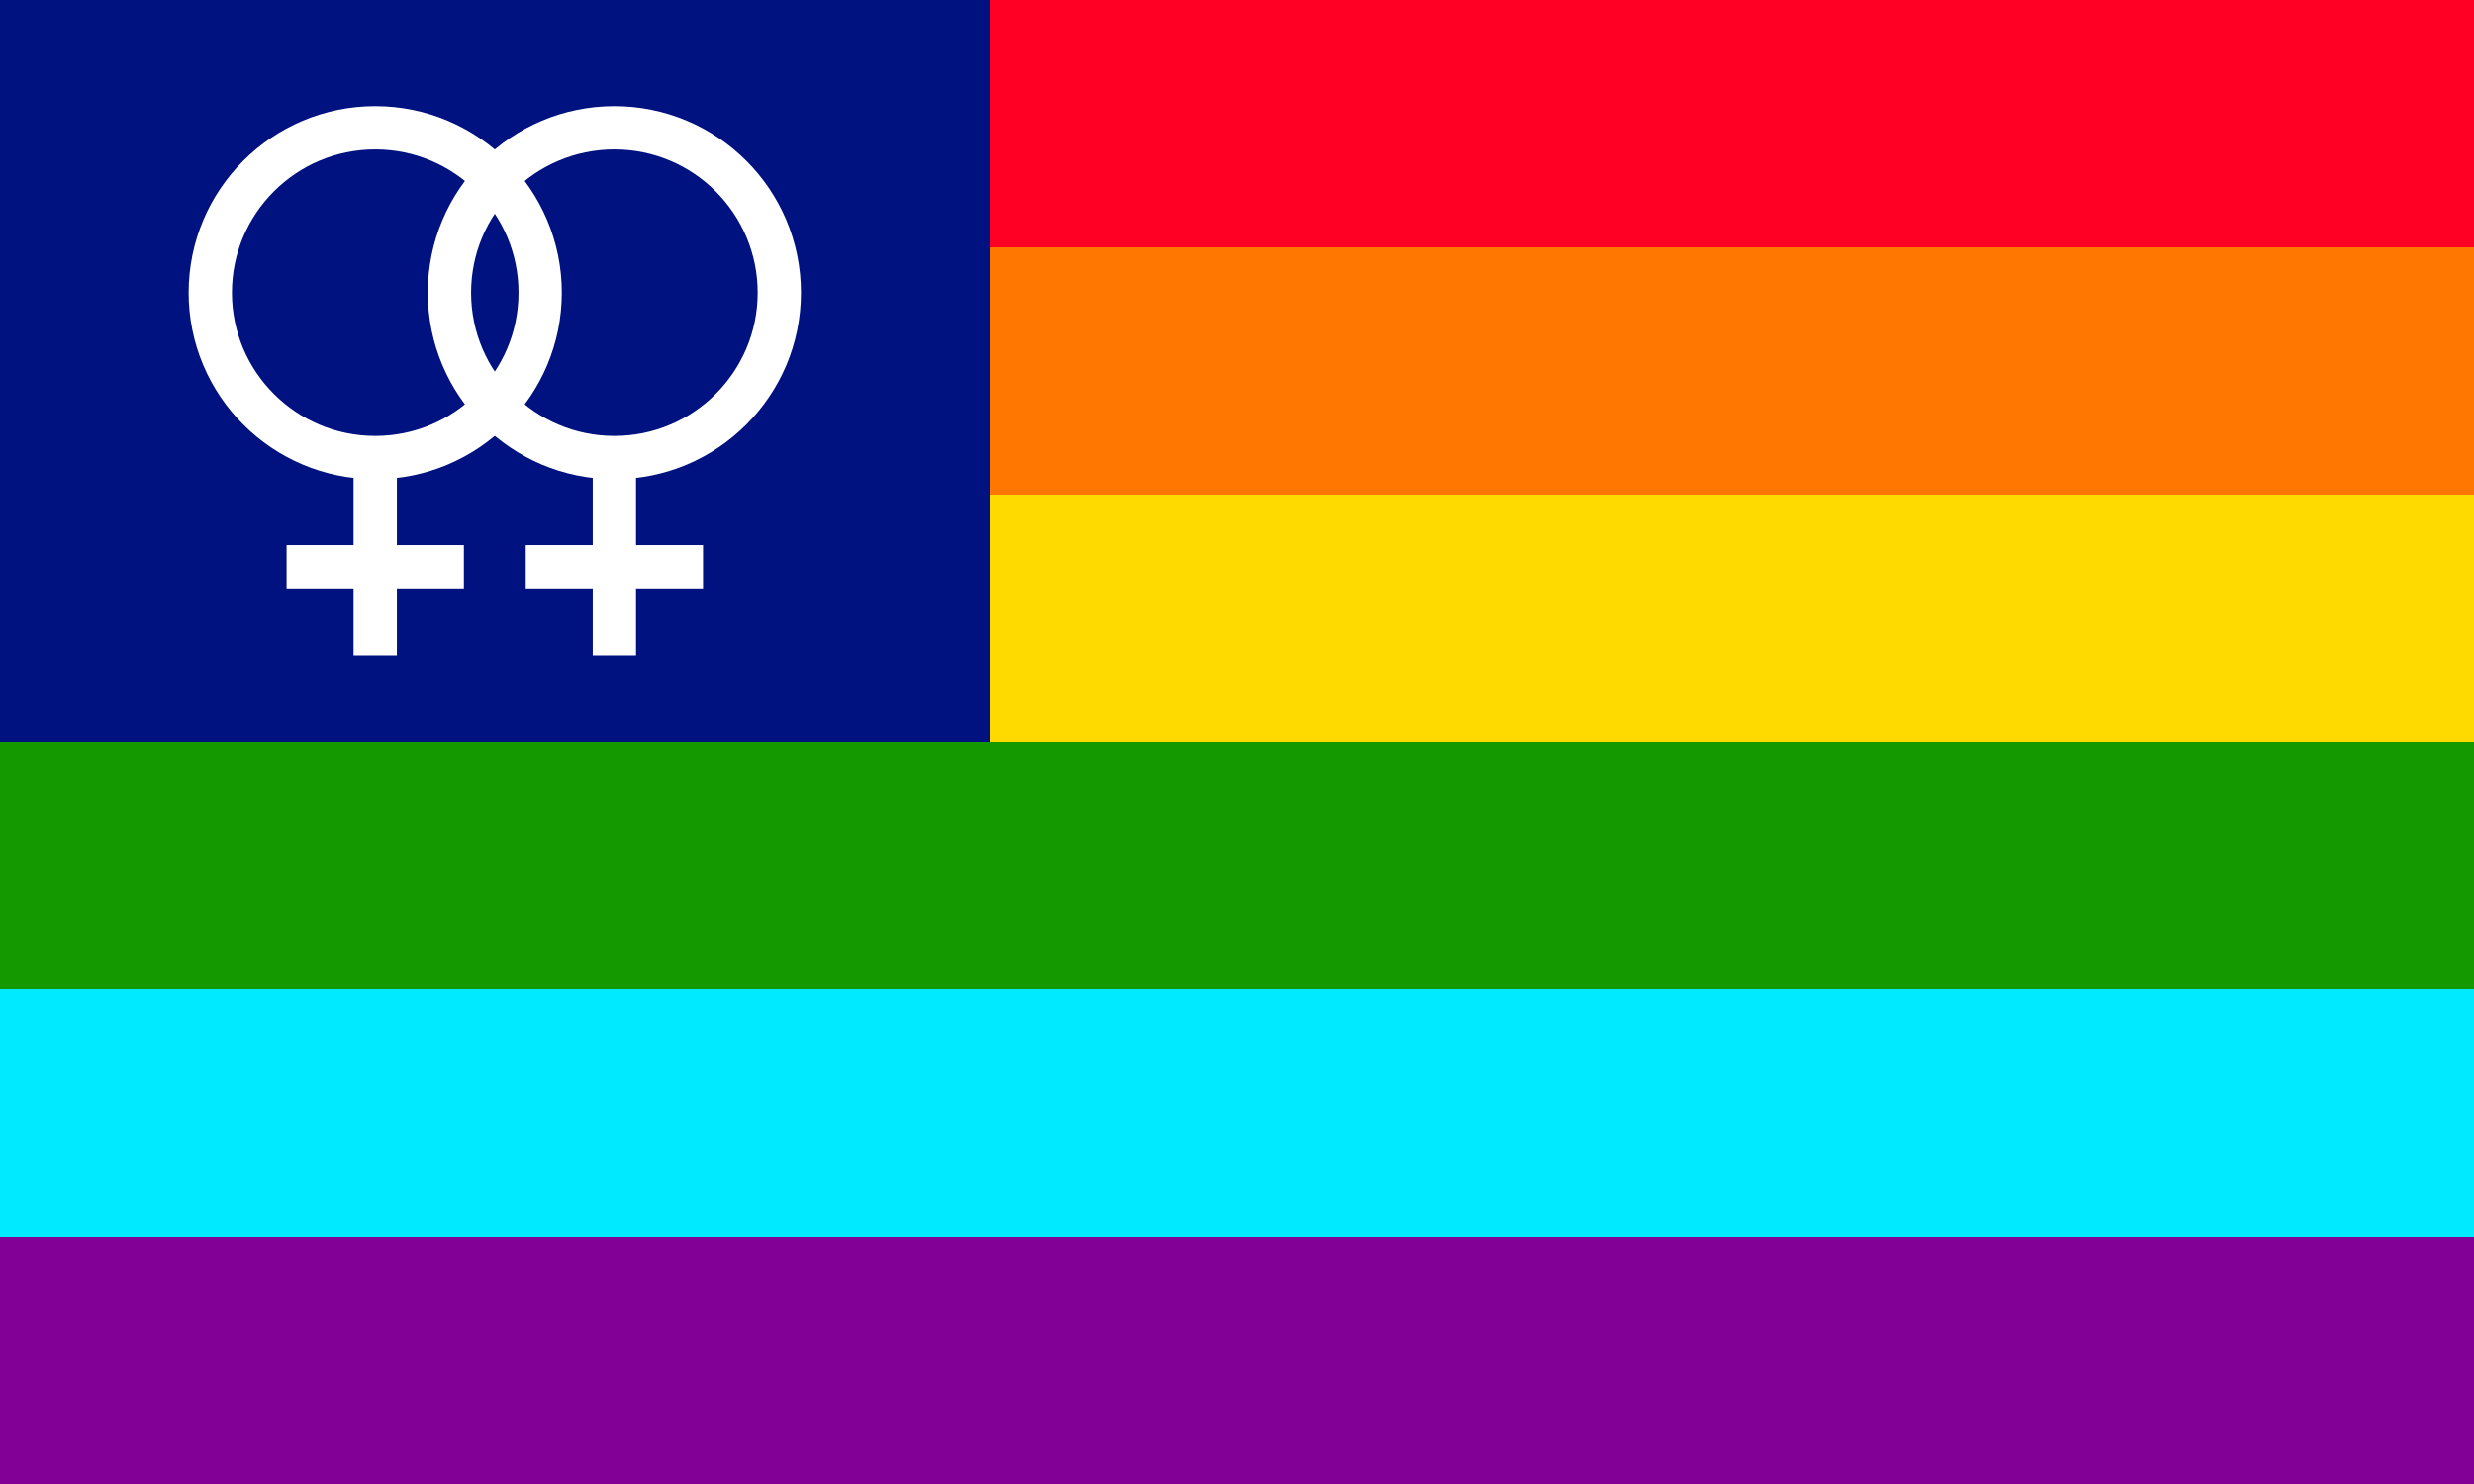
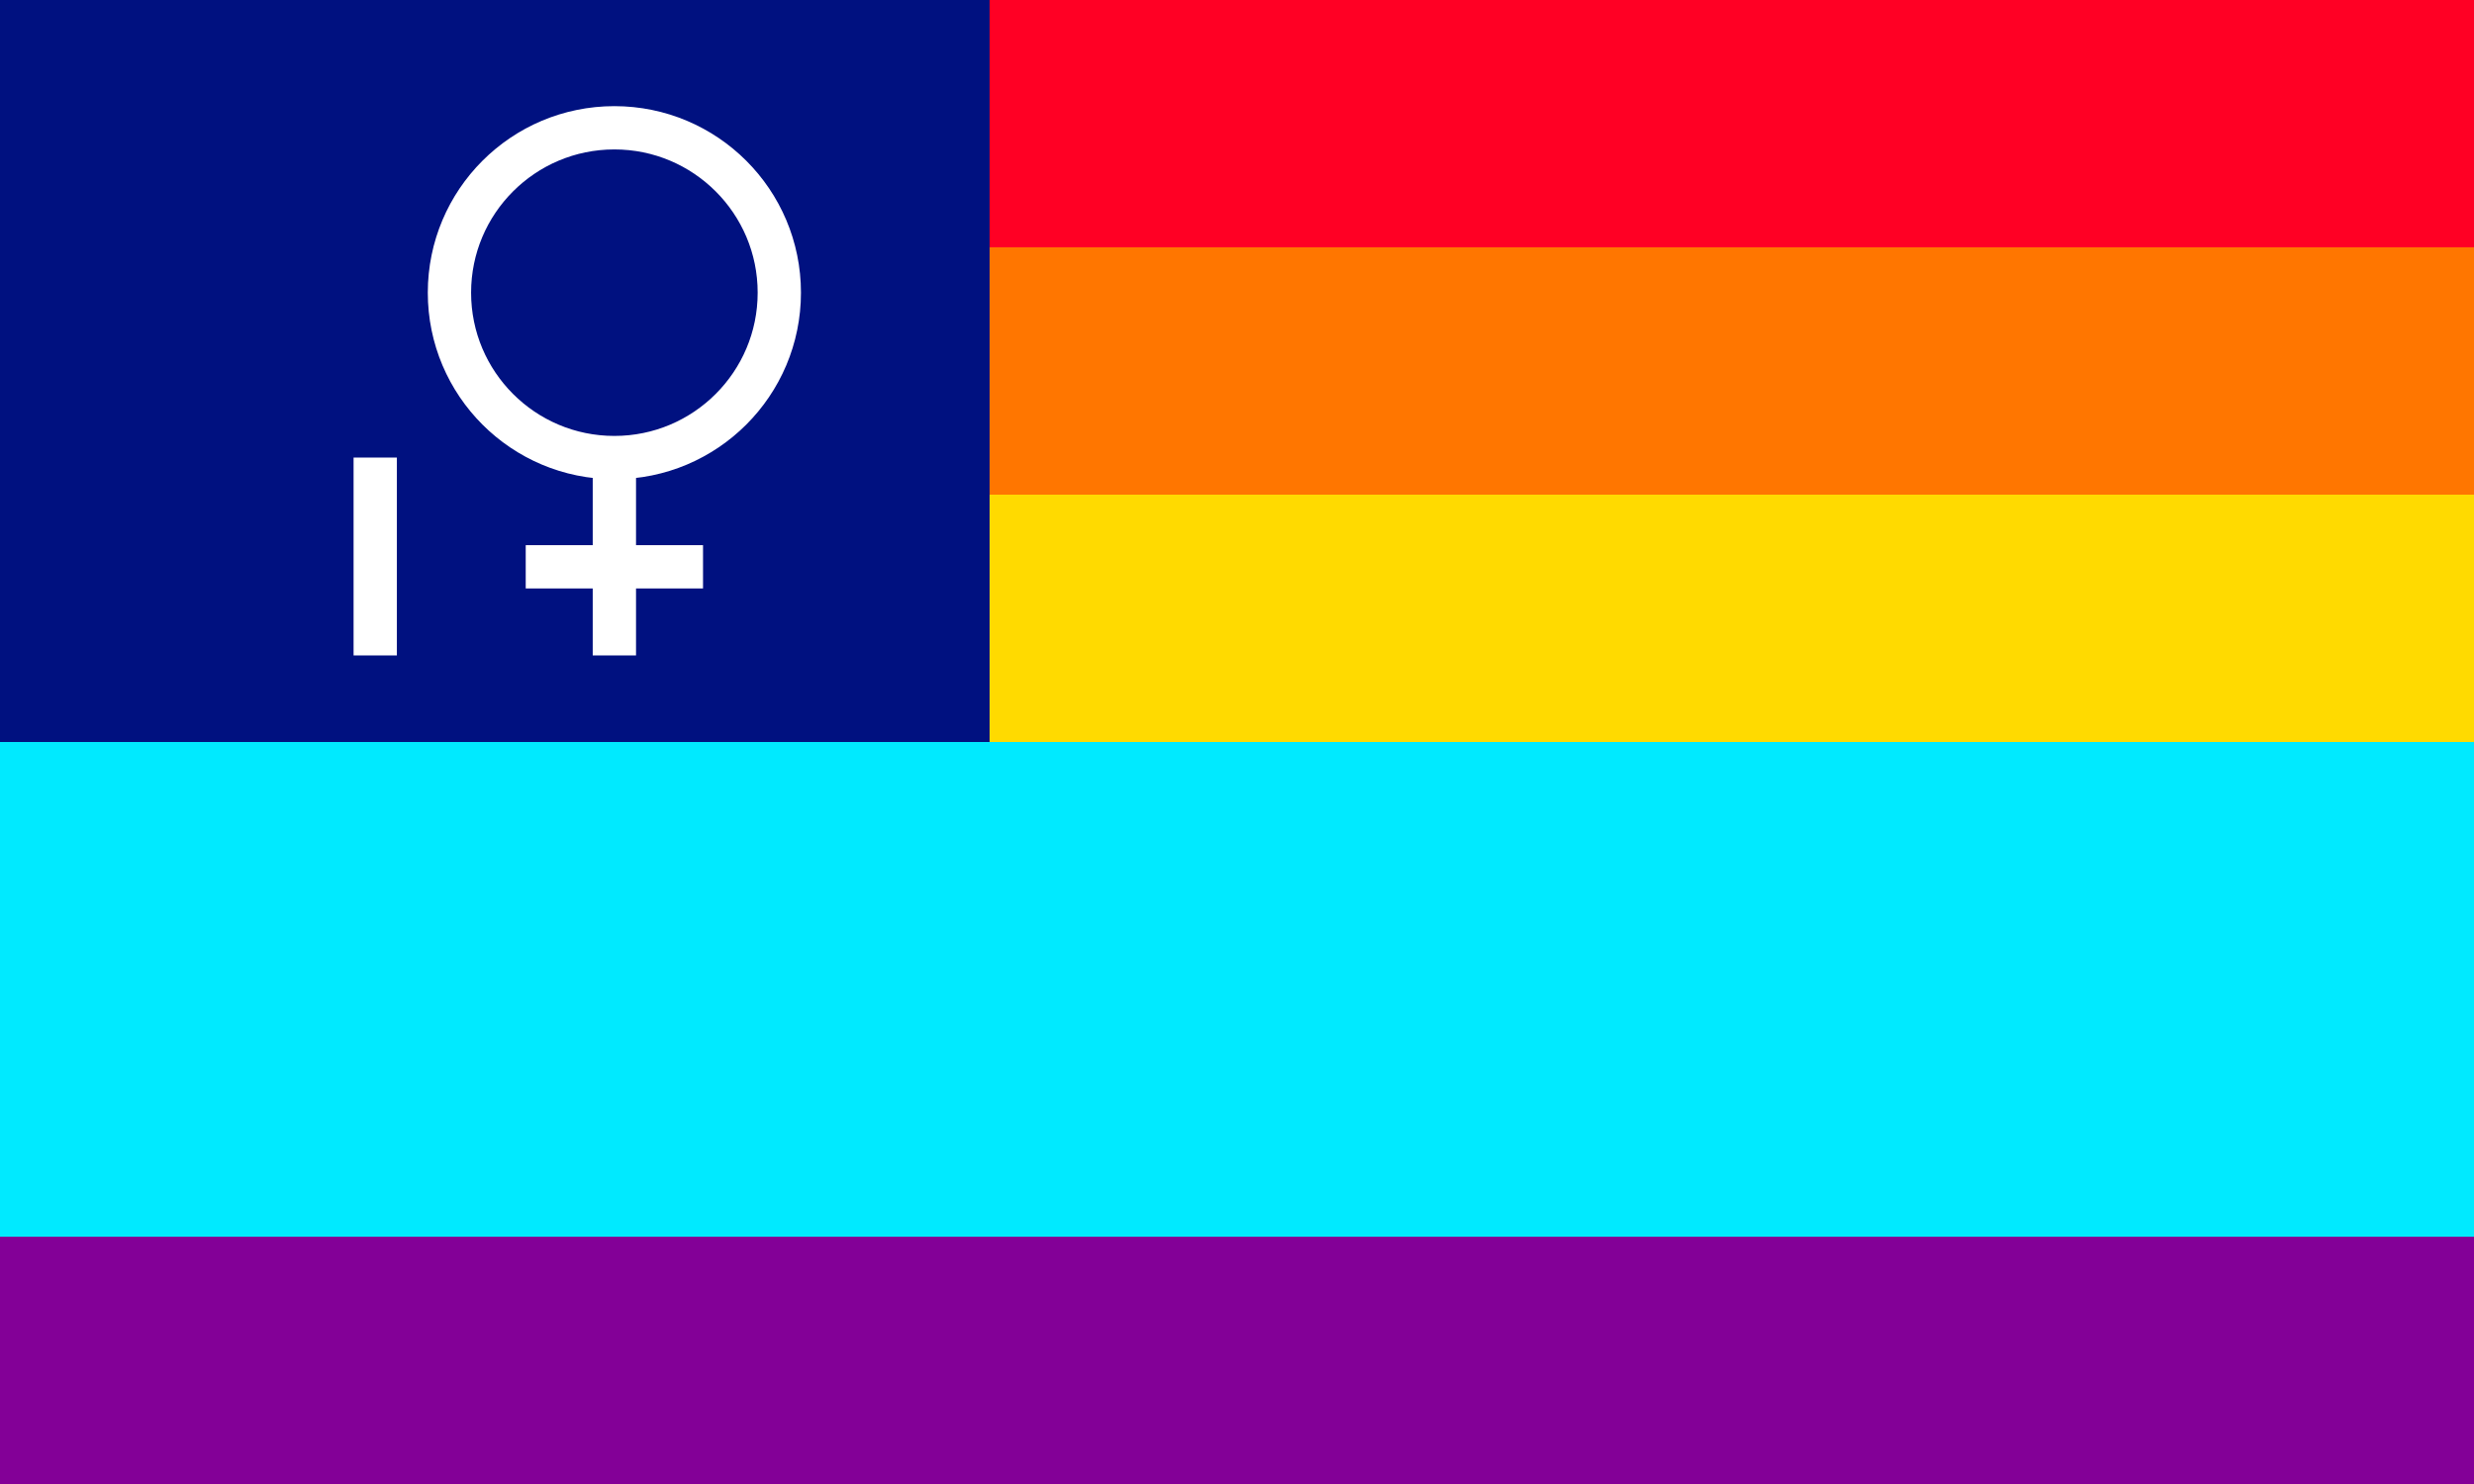
<svg xmlns="http://www.w3.org/2000/svg" width="800" height="480" viewBox="0 0 600 360">
  <title>Lesbian pride flag: Rainbow flag with double-Venus symbol on blue canton</title>
  <rect style="fill:#830097" width="600" height="360" />
  <rect style="fill:#00EAFF" width="600" height="300" />
-   <rect style="fill:#159900" width="600" height="240" />
  <rect style="fill:#FFDA00" width="600" height="180" />
  <rect style="fill:#FF7600" width="600" height="120" />
  <rect style="fill:#FF0024" width="600" height="60" />
  <rect style="fill:#001180" width="240" height="180" />
  <g style="fill:none; stroke:#ffffff; stroke-width:10.5">
-     <circle r="40" cx="91" cy="71" />
    <circle r="40" cx="149" cy="71" />
-     <path d="M91,159V111M149,159V111M69.5,137.5h43M127.5,137.5h43" />
+     <path d="M91,159V111M149,159V111M69.5,137.5M127.5,137.5h43" />
  </g>
</svg>